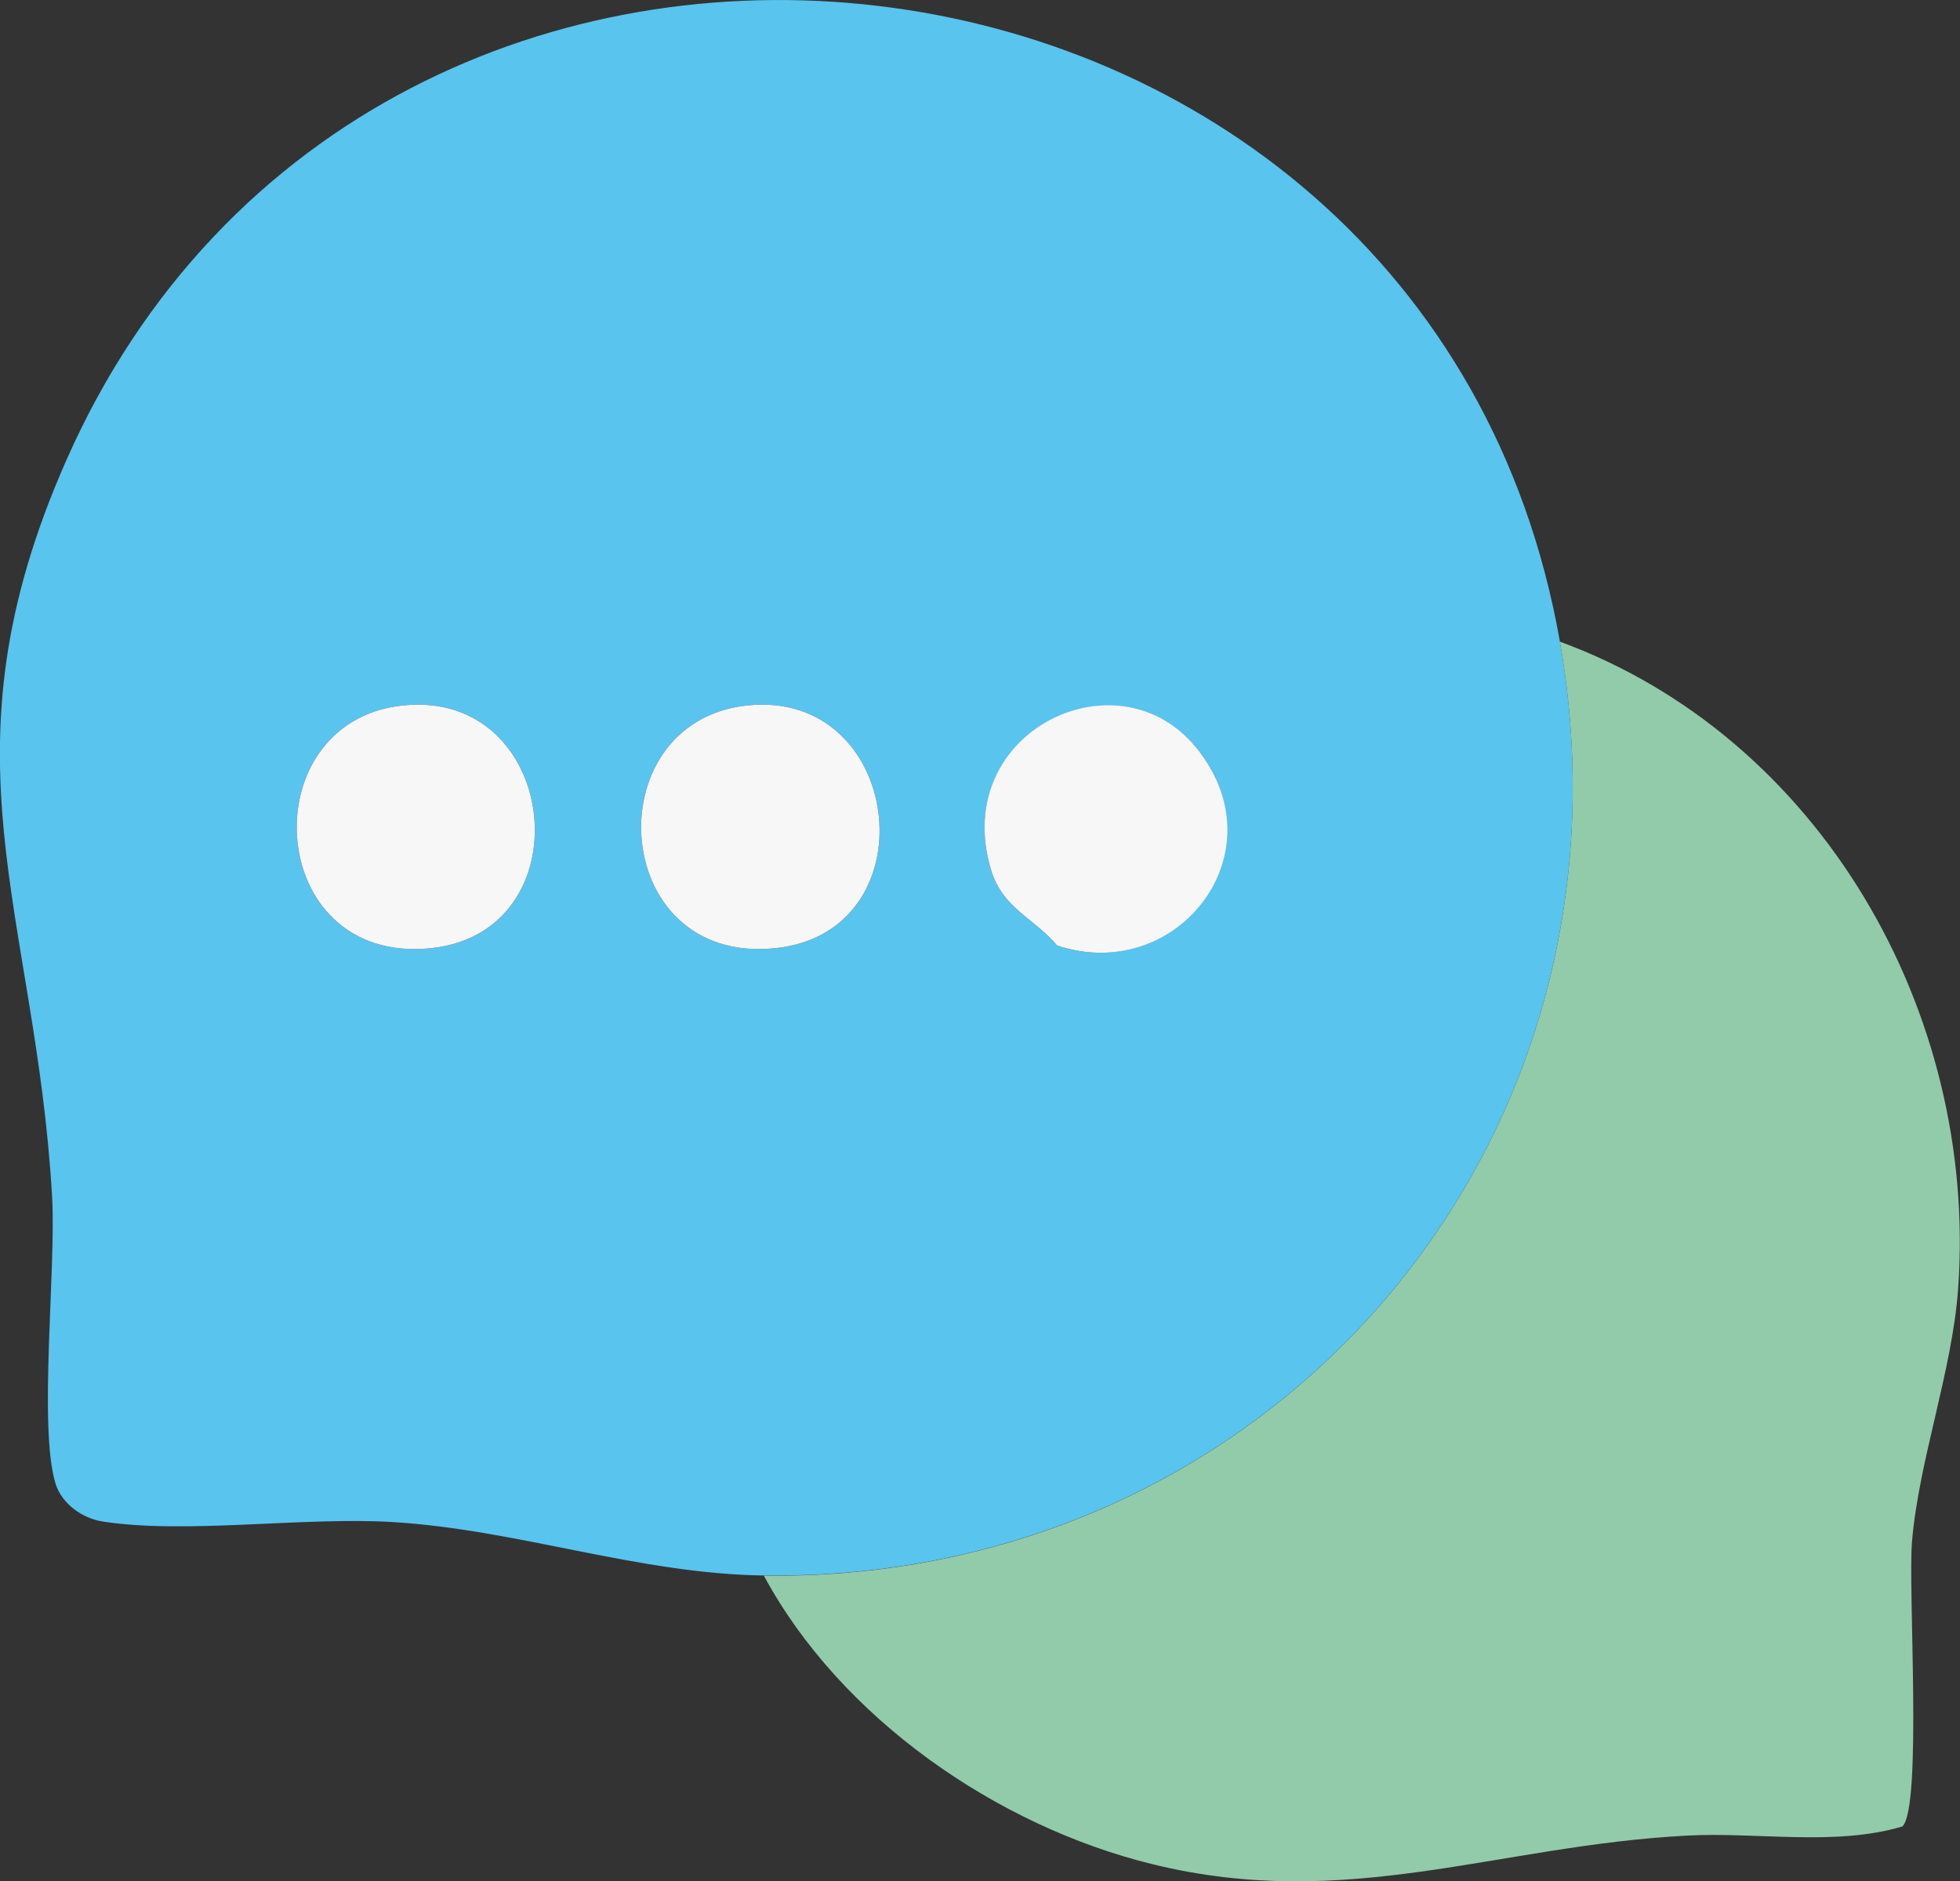
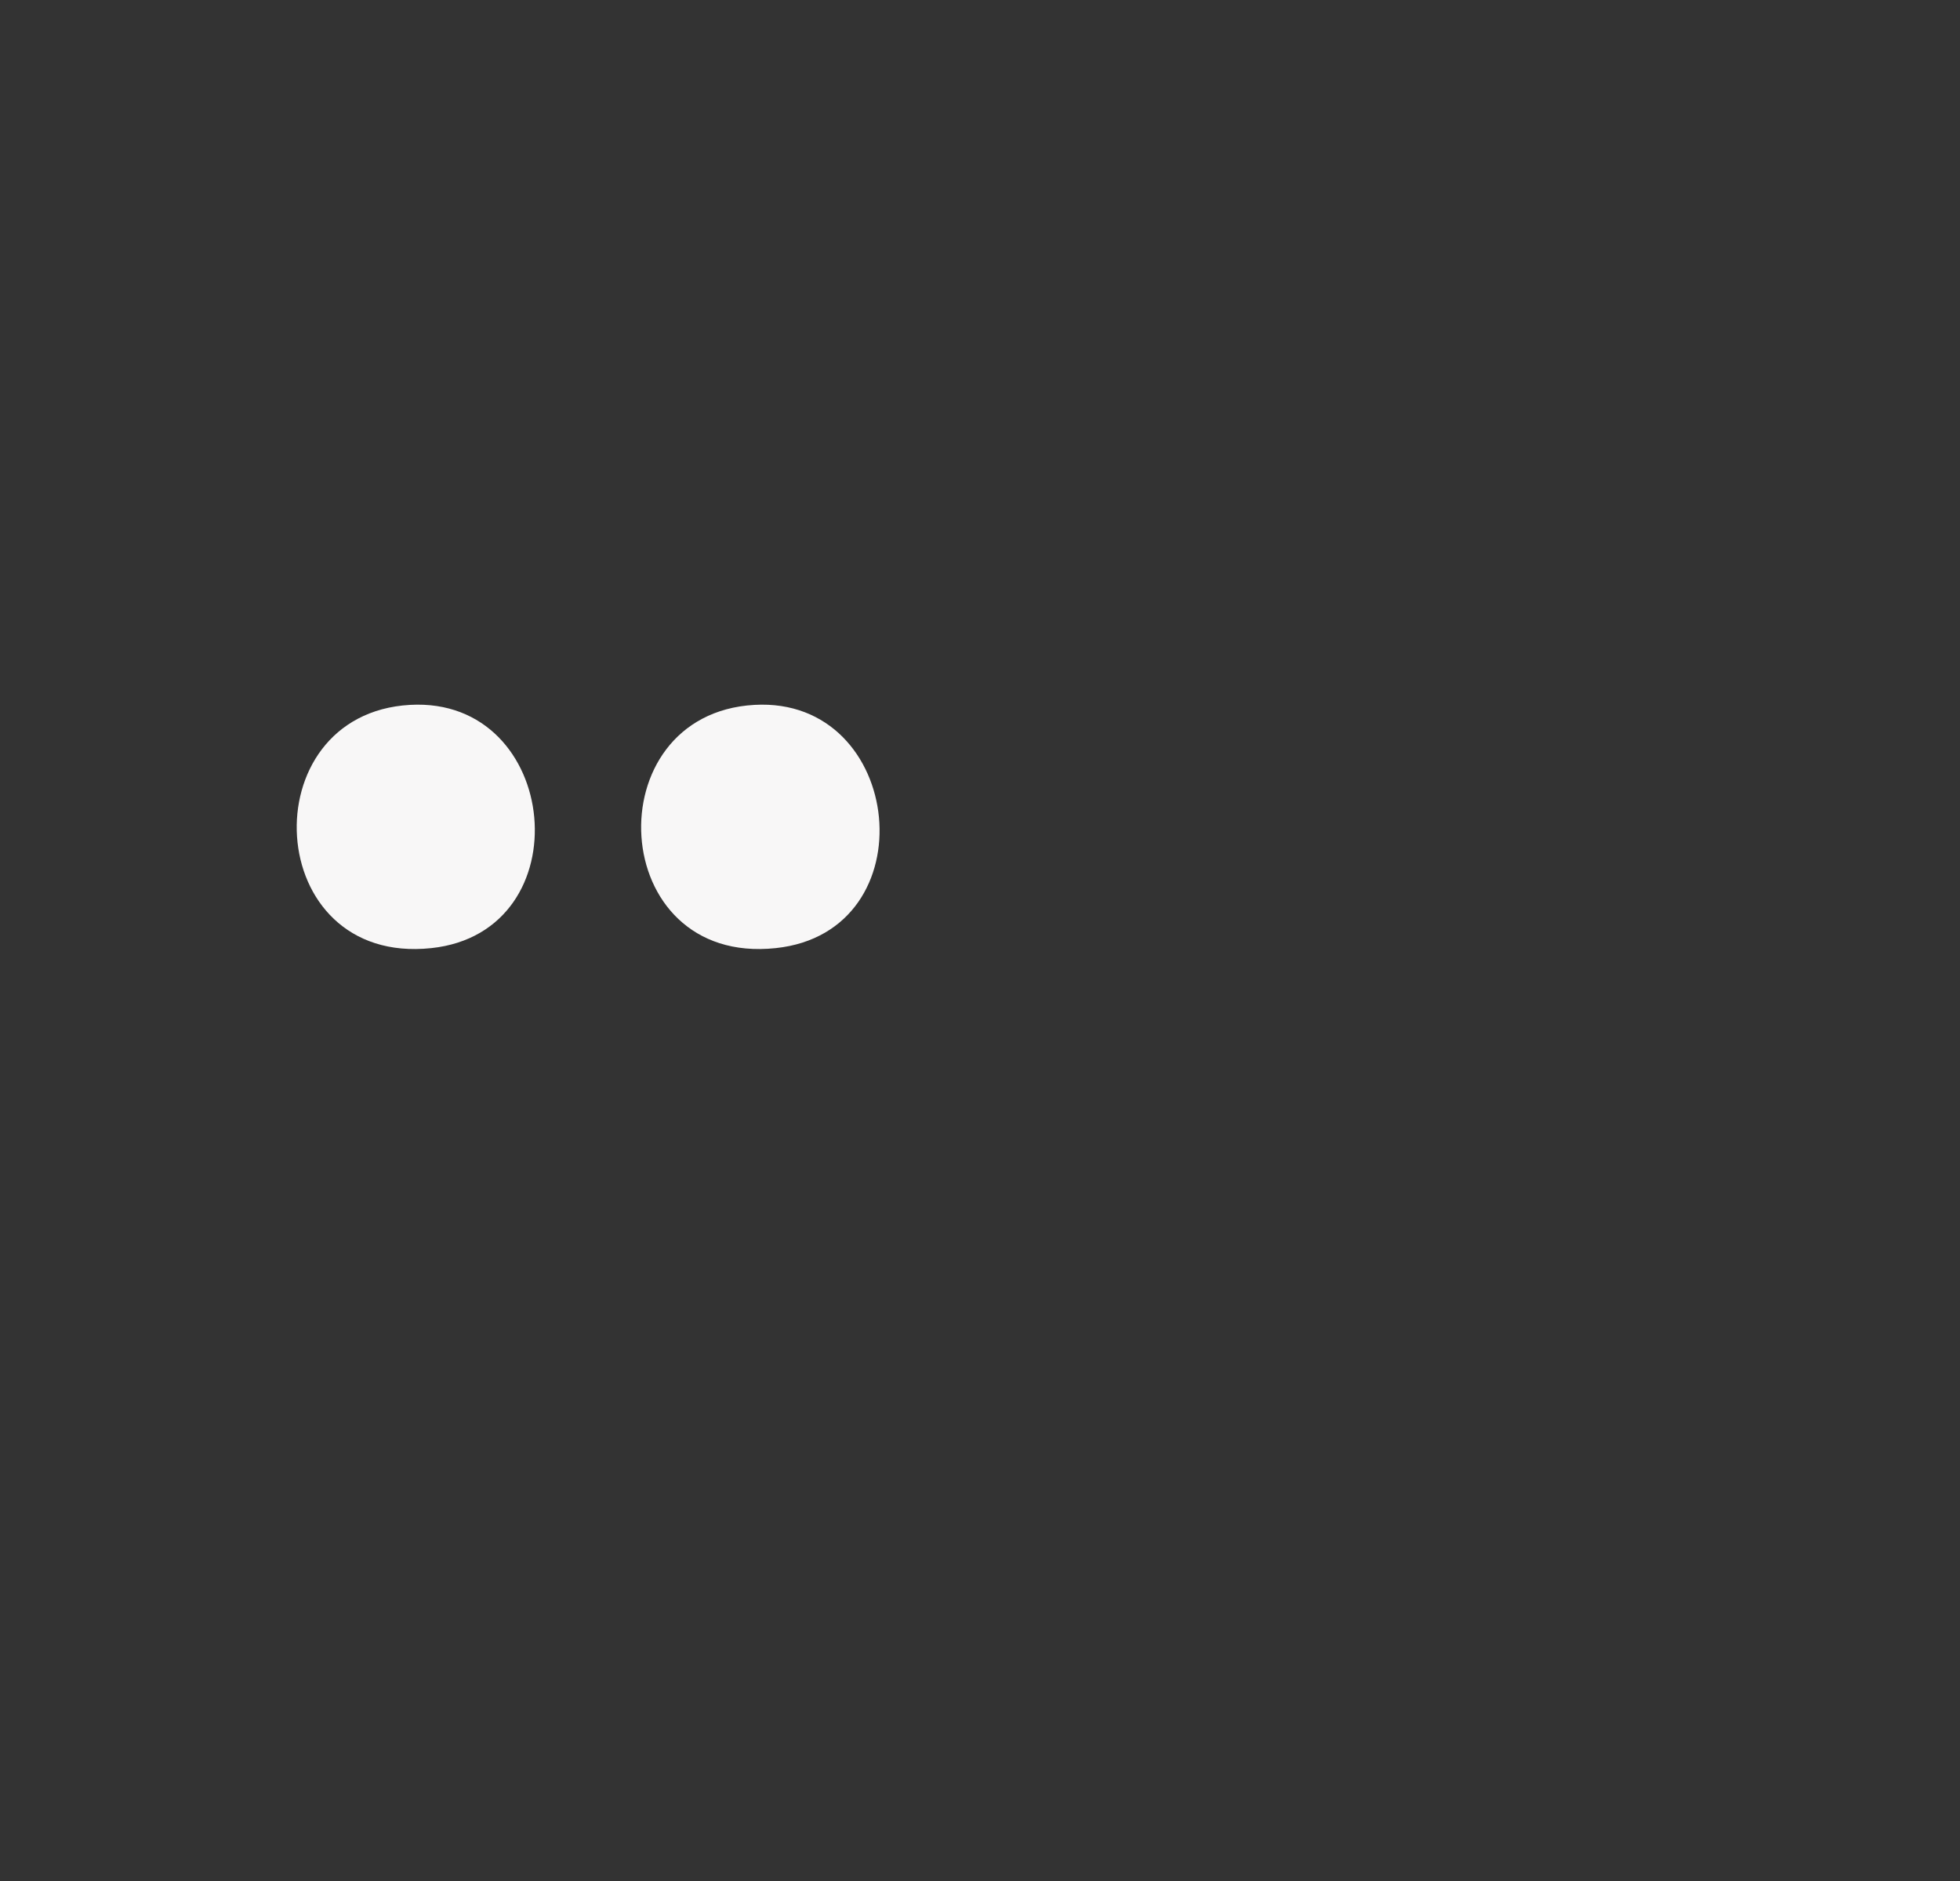
<svg xmlns="http://www.w3.org/2000/svg" id="Capa_2" data-name="Capa 2" viewBox="0 0 104.2 100">
  <rect x="0" y="0" width="104.2" height="100" fill="#333333" stroke="none" />
  <defs>
    <style>      .cls-1 {        fill: #f8f7f7;      }      .cls-2 {        fill: #92cbaa;      }      .cls-3 {        fill: #59c4ee;      }    </style>
  </defs>
  <g id="Capa_1-2" data-name="Capa 1">
    <g>
-       <path class="cls-3" d="M40.62,83.75c-6.65-.08-13.1-2.44-19.74-2.84-4.73-.29-11.03.66-15.43-.03-1.07-.17-2.15-.93-2.49-1.99-.93-2.97.03-11.48-.19-15.28-.88-15.2-6.2-23.4.75-39.13C19.91-12.63,75.87-6.05,82.93,34.11c4.69,26.67-15.33,49.98-42.32,49.64ZM21.8,37.47c-8.52.48-7.88,13.89,1.13,12.93,8.08-.86,6.89-13.38-1.13-12.93ZM40.11,37.47c-8.52.48-7.88,13.89,1.13,12.93,8.15-.86,6.86-13.38-1.13-12.93ZM56.2,50.26c6.22,2.09,11.68-4.79,7.61-10.25s-13.37-1.17-11.12,6.24c.62,2.05,2.3,2.56,3.51,4.01Z" />
-       <path class="cls-2" d="M82.93,34.11c13.81,5.06,22.23,19.66,21.17,34.4-.31,4.35-2.09,9.14-2.45,13.42-.22,2.52.55,14.1-.51,15.16-3.59,1.07-7.74.28-11.52.49-10.06.54-18.02,4.05-28.34,1.52-8.3-2.03-16.6-7.79-20.67-15.34,26.98.34,47.01-22.97,42.32-49.64Z" />
-       <path class="cls-1" d="M56.2,50.26c-1.21-1.45-2.89-1.96-3.51-4.01-2.25-7.41,6.96-11.82,11.12-6.24s-1.39,12.33-7.61,10.25Z" />
      <path class="cls-1" d="M40.11,37.47c7.99-.45,9.28,12.07,1.13,12.93-9.01.96-9.65-12.45-1.13-12.93Z" />
      <path class="cls-1" d="M21.8,37.47c8.02-.45,9.21,12.07,1.13,12.93-9.01.96-9.65-12.45-1.13-12.93Z" />
    </g>
  </g>
</svg>